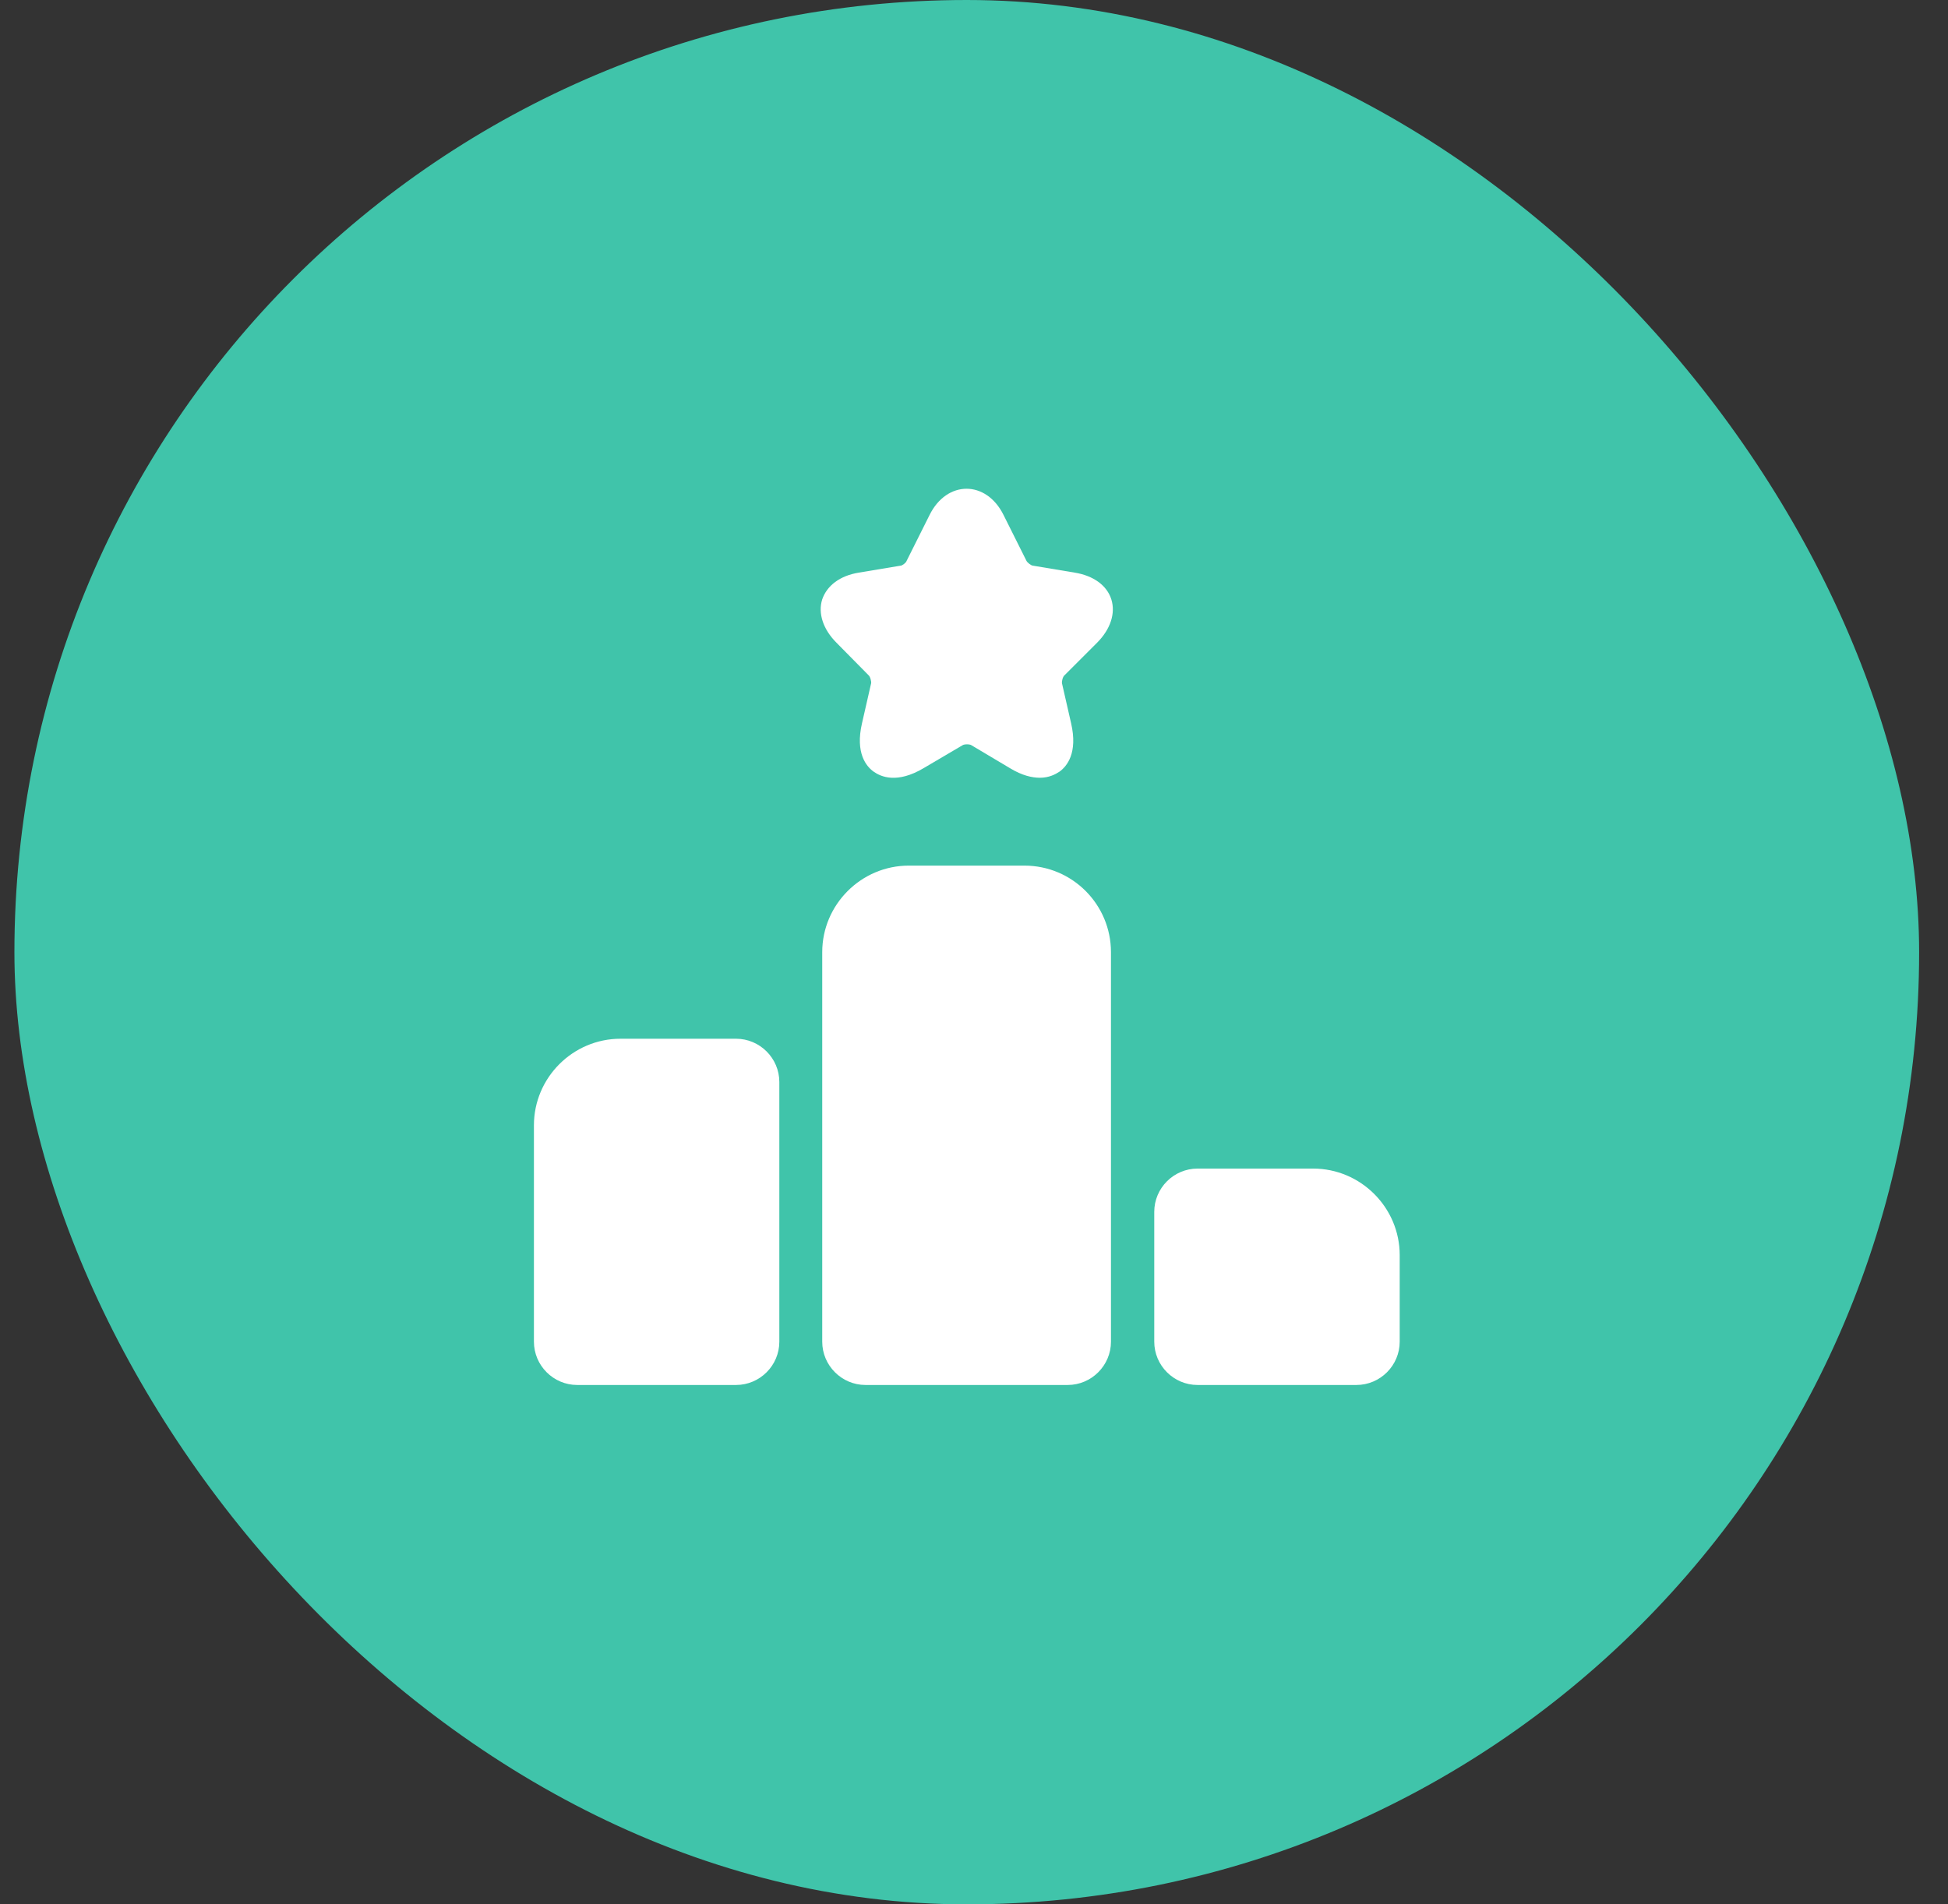
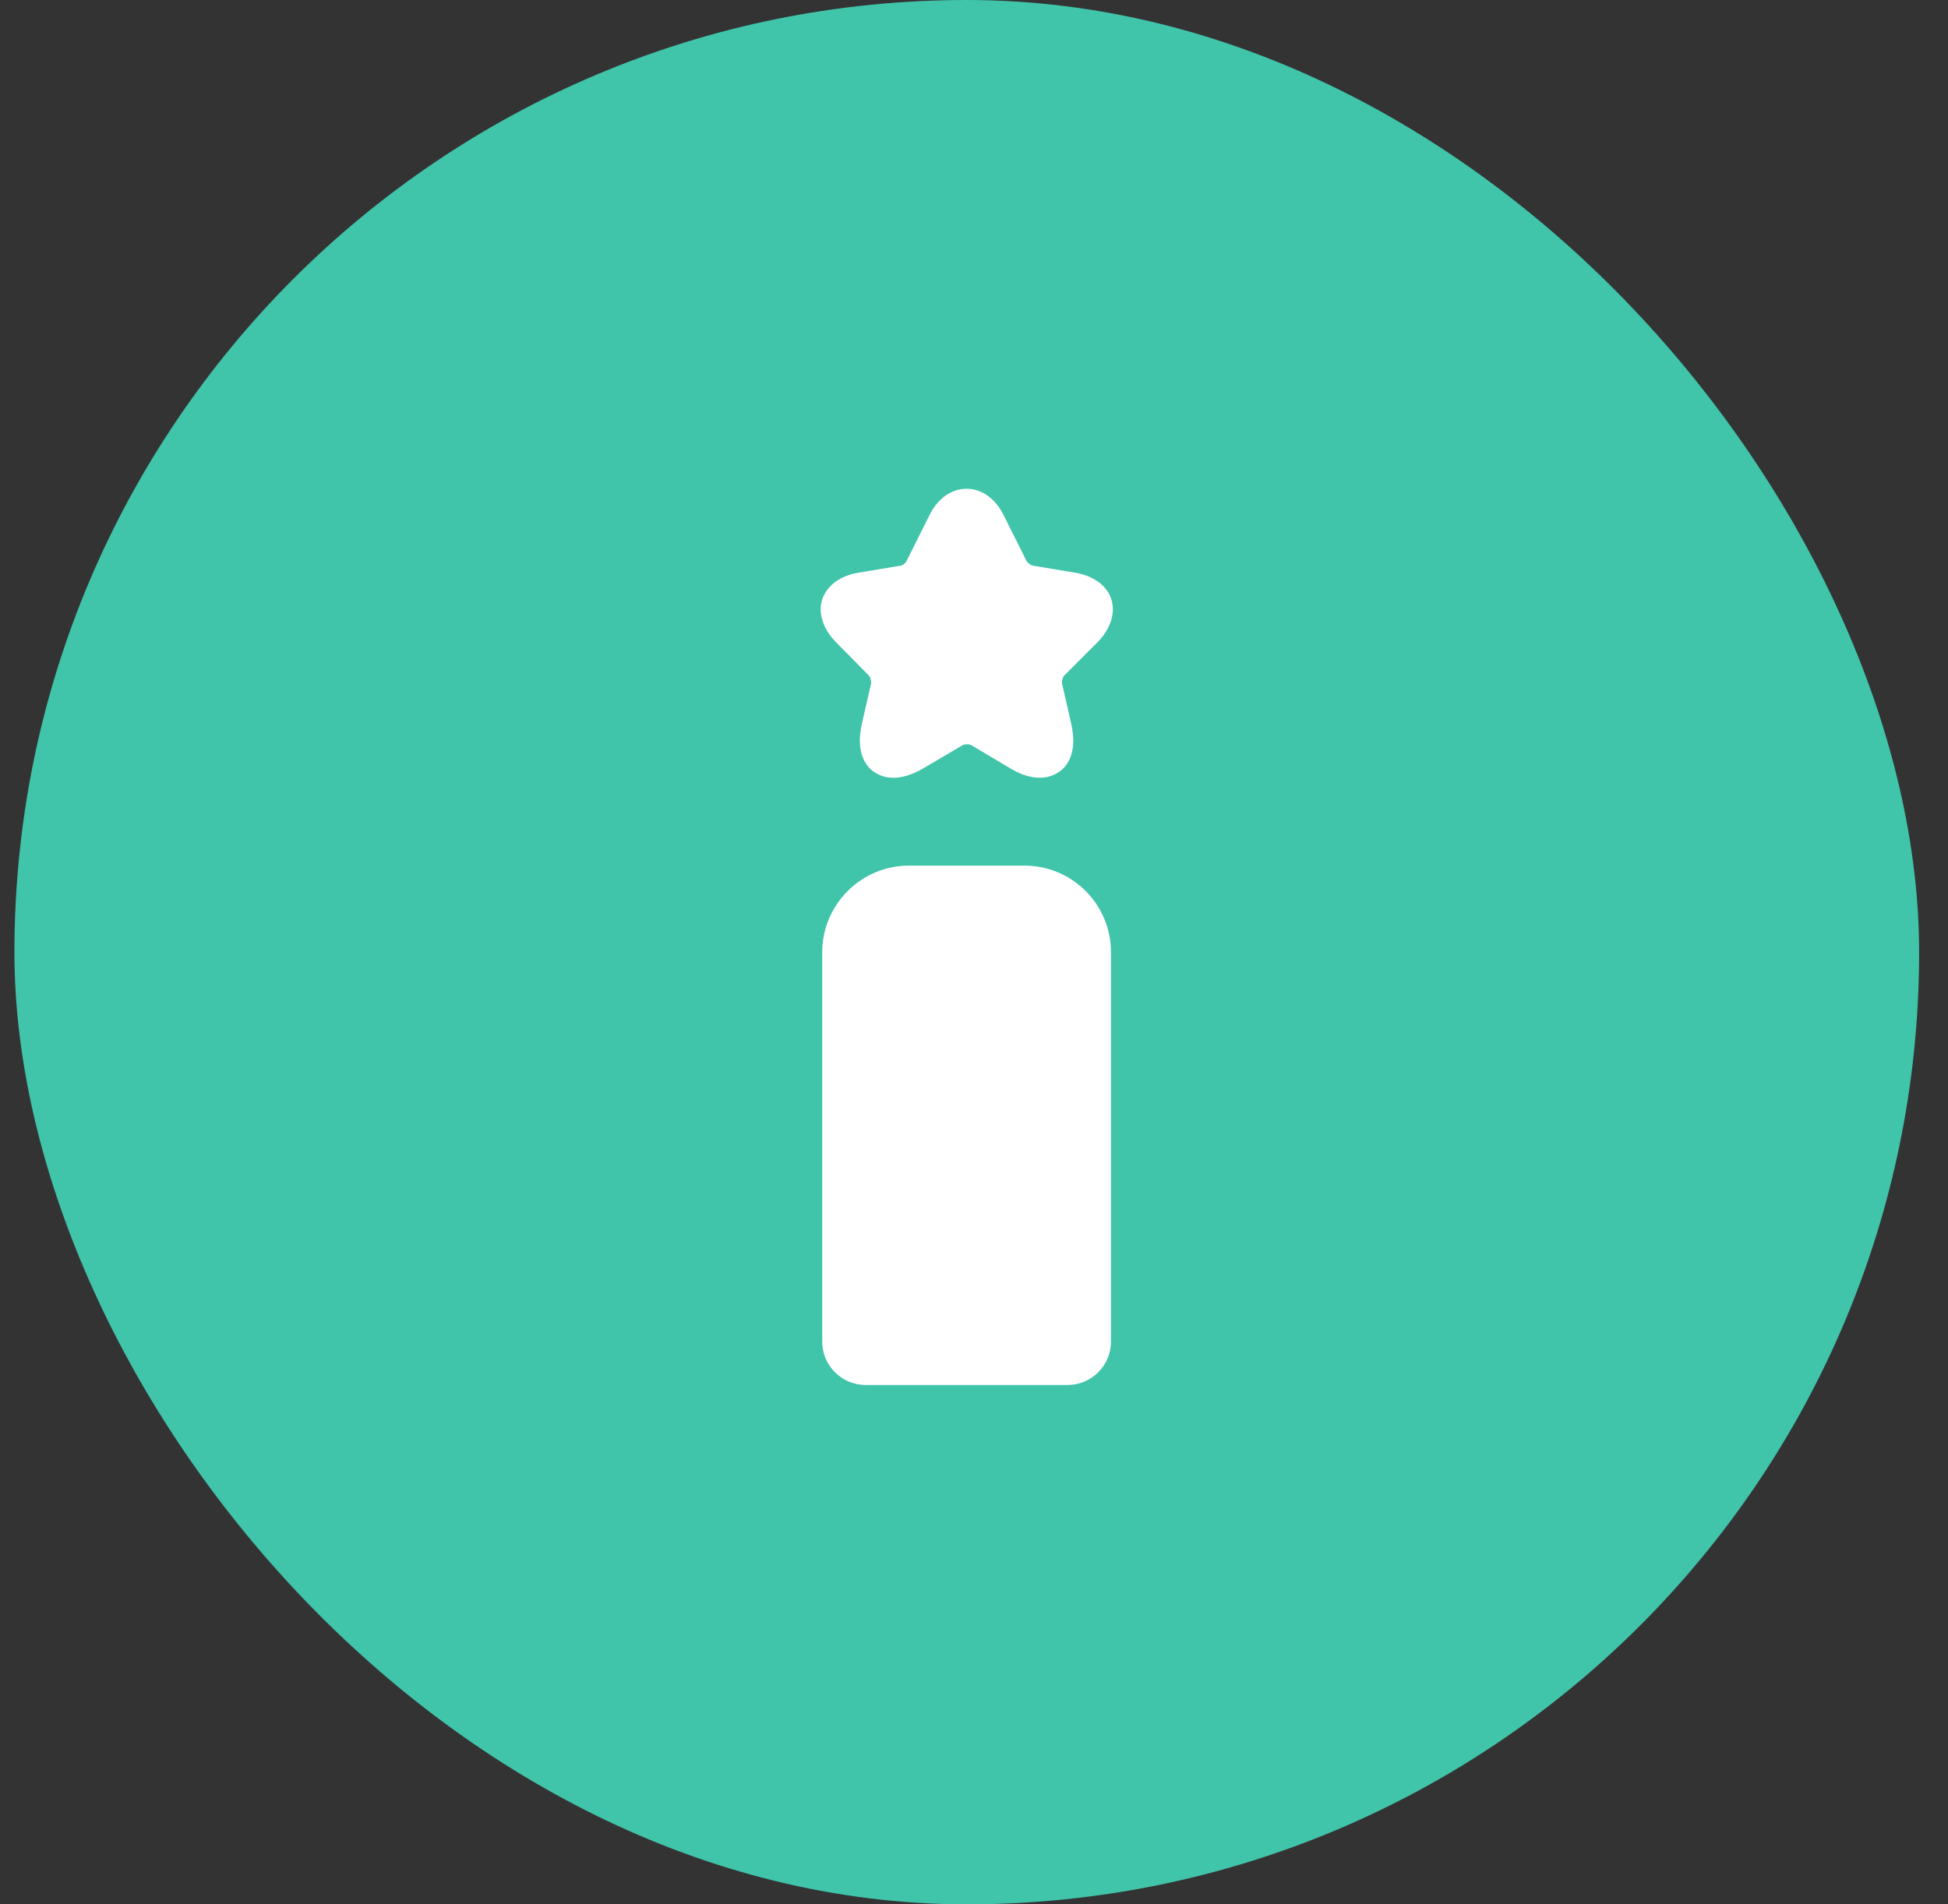
<svg xmlns="http://www.w3.org/2000/svg" width="45" height="44" viewBox="0 0 45 44" fill="none">
  <rect x="0" y="0" width="45" height="44" fill="#333333" stroke="none" />
  <rect x="0.333" width="44" height="44" rx="22" fill="#40C4AA" />
-   <path d="M17.003 24H14.334C13.233 24 12.334 24.9 12.334 26V31C12.334 31.55 12.784 32 13.334 32H17.003C17.553 32 18.003 31.55 18.003 31V25C18.003 24.45 17.553 24 17.003 24Z" fill="white" />
  <path d="M23.664 20H20.994C19.894 20 18.994 20.9 18.994 22V31C18.994 31.55 19.444 32 19.994 32H24.664C25.214 32 25.664 31.55 25.664 31V22C25.664 20.9 24.774 20 23.664 20Z" fill="white" />
-   <path d="M30.334 27H27.664C27.114 27 26.664 27.45 26.664 28V31C26.664 31.55 27.114 32 27.664 32H31.334C31.884 32 32.334 31.55 32.334 31V29C32.334 27.9 31.434 27 30.334 27Z" fill="white" />
  <path d="M25.343 14.85C25.653 14.54 25.773 14.17 25.673 13.85C25.573 13.53 25.263 13.3 24.823 13.23L23.863 13.07C23.823 13.07 23.733 13 23.713 12.96L23.183 11.9C22.783 11.09 21.873 11.09 21.473 11.9L20.943 12.96C20.933 13 20.843 13.07 20.803 13.07L19.843 13.23C19.403 13.3 19.103 13.53 18.993 13.85C18.893 14.17 19.013 14.54 19.323 14.85L20.063 15.6C20.103 15.63 20.133 15.75 20.123 15.79L19.913 16.71C19.753 17.4 20.013 17.71 20.183 17.83C20.353 17.95 20.723 18.11 21.333 17.75L22.233 17.22C22.273 17.19 22.403 17.19 22.443 17.22L23.333 17.75C23.613 17.92 23.843 17.97 24.023 17.97C24.233 17.97 24.383 17.89 24.473 17.83C24.643 17.71 24.903 17.4 24.743 16.71L24.533 15.79C24.523 15.74 24.553 15.63 24.593 15.6L25.343 14.85Z" fill="white" />
</svg>